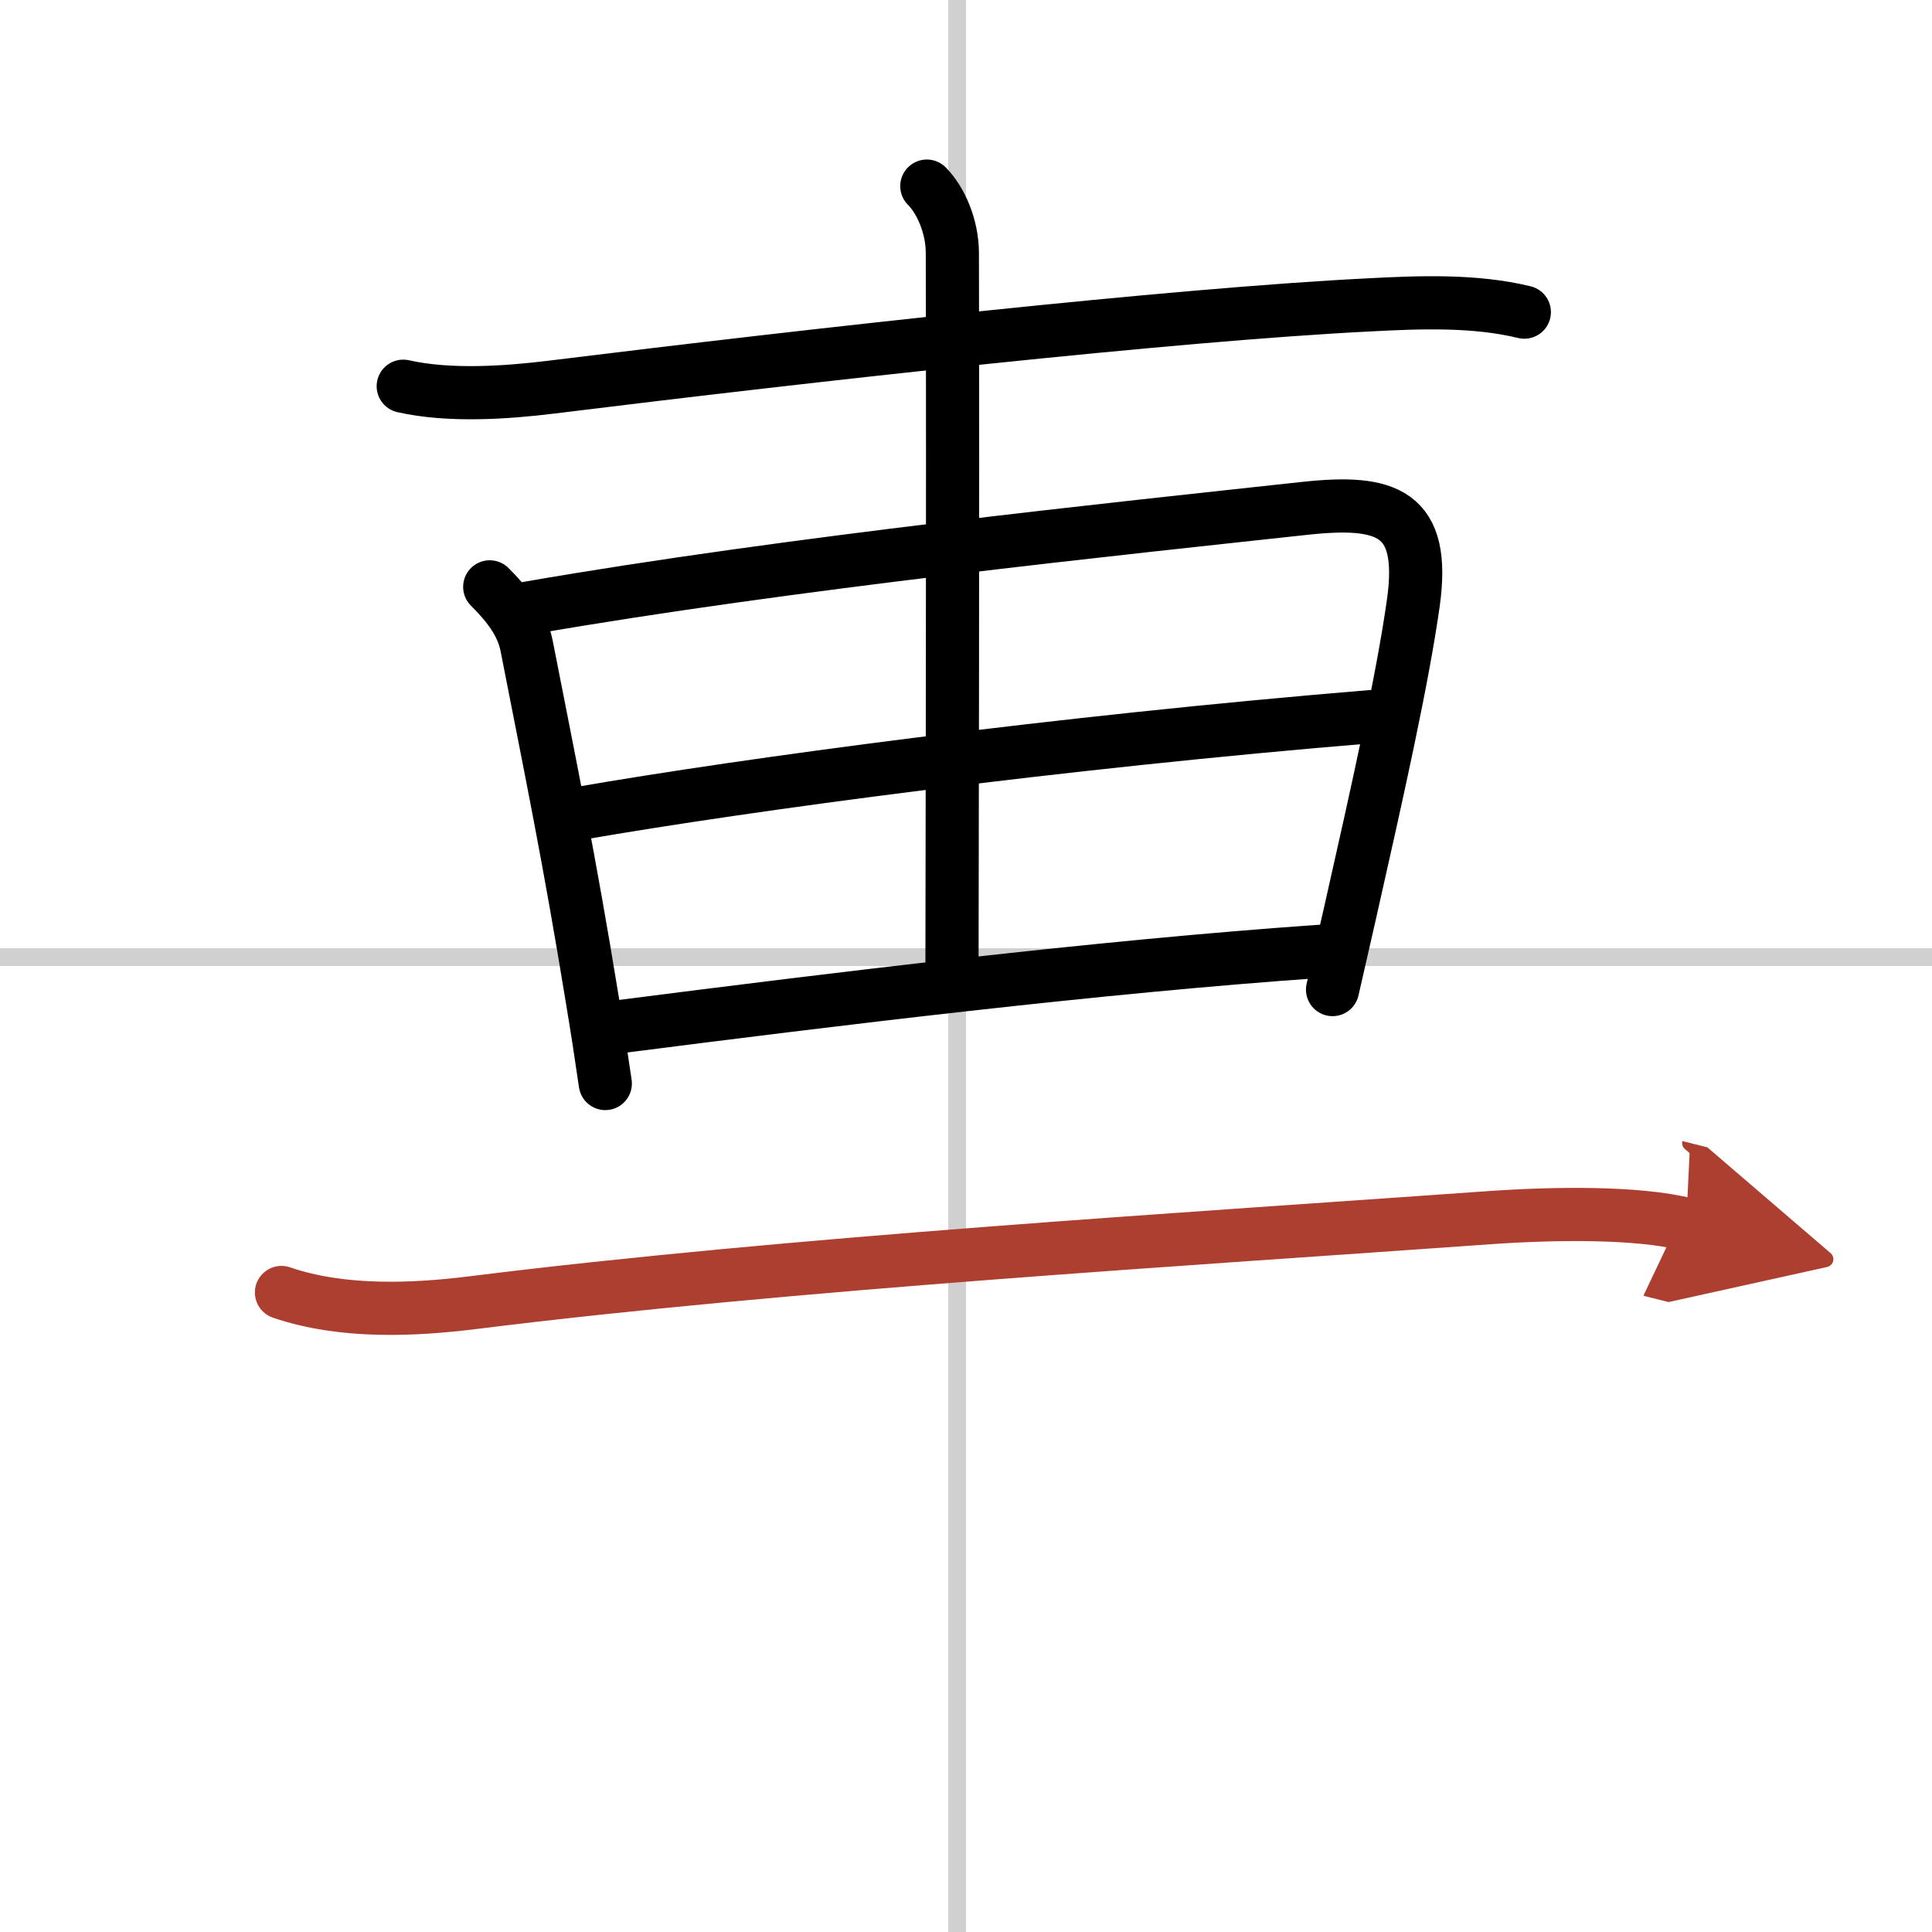
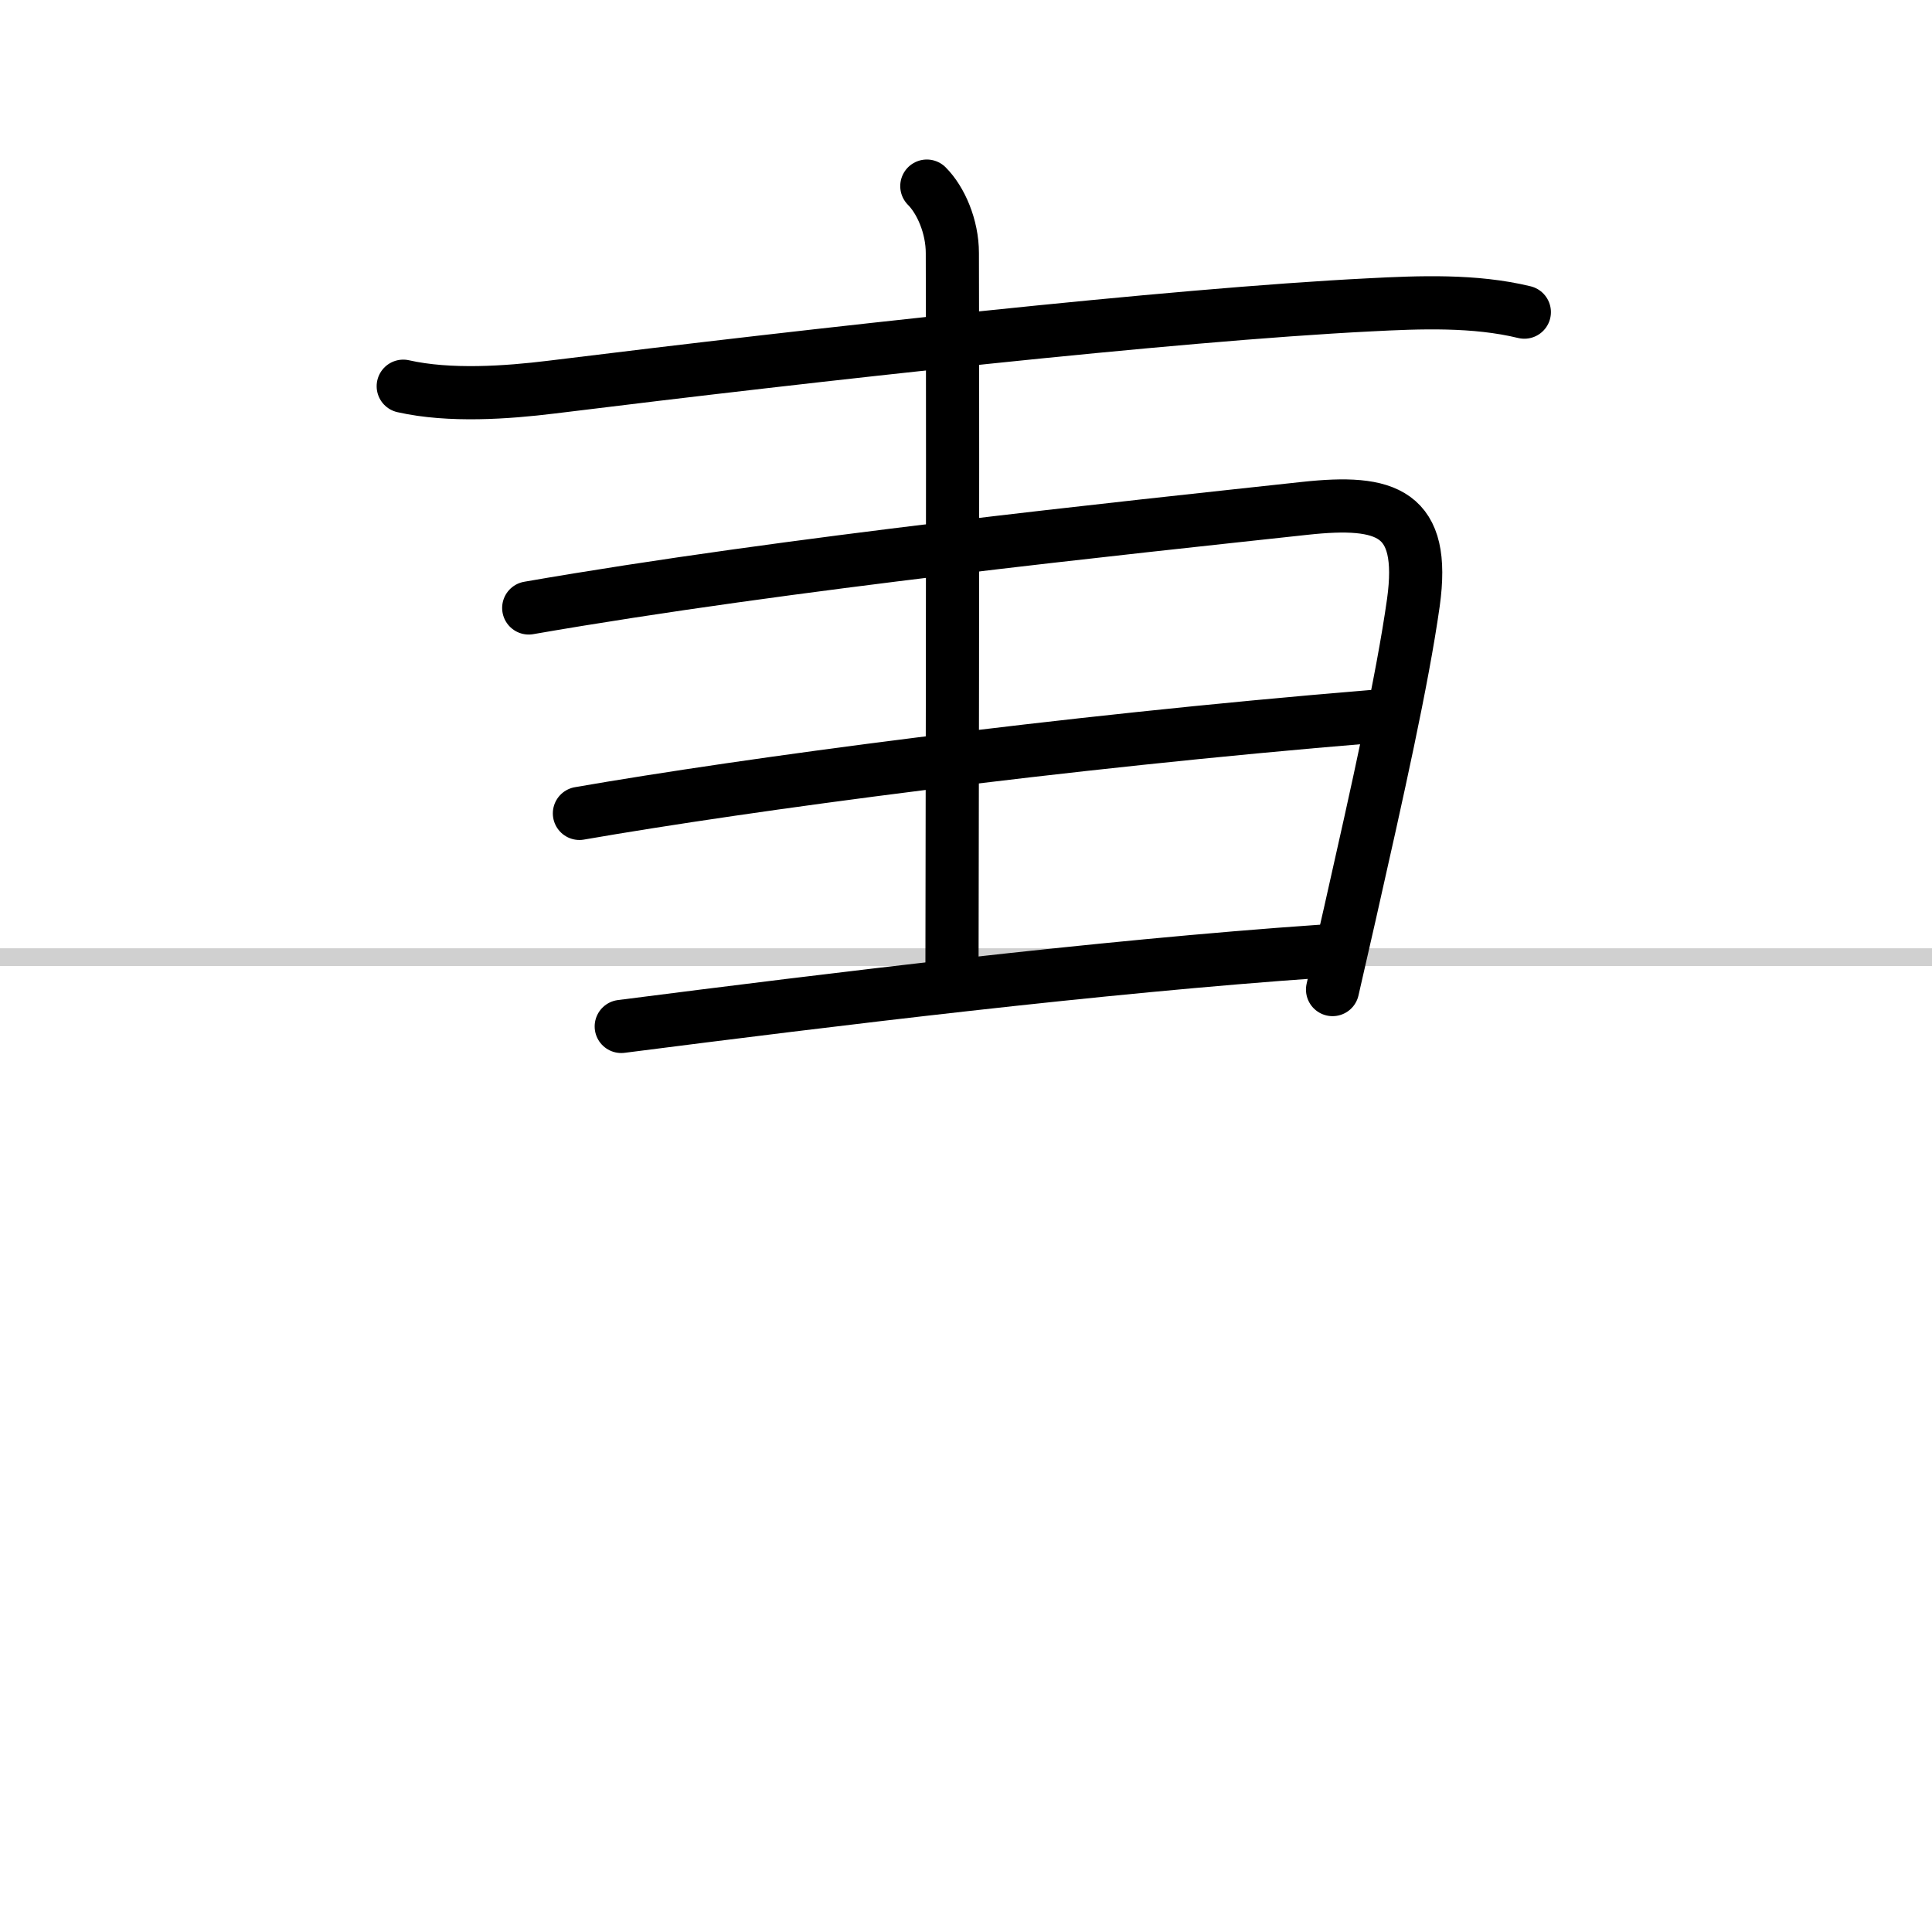
<svg xmlns="http://www.w3.org/2000/svg" width="400" height="400" viewBox="0 0 109 109">
  <defs>
    <marker id="a" markerWidth="4" orient="auto" refX="1" refY="5" viewBox="0 0 10 10">
      <polyline points="0 0 10 5 0 10 1 5" fill="#ad3f31" stroke="#ad3f31" />
    </marker>
  </defs>
  <g fill="none" stroke="#000" stroke-linecap="round" stroke-linejoin="round" stroke-width="3">
-     <rect width="100%" height="100%" fill="#fff" stroke="#fff" />
-     <line x1="54" x2="54" y2="109" stroke="#d0d0d0" stroke-width="1" />
    <line x2="109" y1="54" y2="54" stroke="#d0d0d0" stroke-width="1" />
    <path d="M22.75,21.79c2.62,0.59,5.85,0.36,8.37,0.05C46,20,66.09,17.76,77.25,17.2c2.86-0.15,5.95-0.27,8.75,0.41" />
-     <path d="m27.63 33.11c0.94 0.94 1.82 2 2.08 3.32 1.41 7.2 2.39 11.9 3.72 20.05 0.25 1.5 0.49 3.05 0.72 4.65" />
    <path d="m29.83 34.3c14.67-2.55 33.59-4.51 43.79-5.62 4.62-0.5 6.83 0.22 6.12 5.32-0.62 4.39-2.02 10.63-3.58 17.54-0.32 1.42-0.65 2.85-0.98 4.29" />
    <path d="m32.69 45.89c9.44-1.64 27.06-4.01 44.68-5.46" />
    <path d="m35.05 57.91c11.95-1.53 26.91-3.37 39.47-4.24" />
    <path d="m52.29 10.5c0.79 0.79 1.44 2.28 1.44 3.78 0.04 14.8-0.02 36.15-0.02 40.01" />
-     <path d="m15.88 72.92c3.5 1.2 7.59 0.97 10.75 0.58 18-2.25 40.78-3.61 57.38-4.8 3.69-0.26 8.37-0.32 11.12 0.37" marker-end="url(#a)" stroke="#ad3f31" />
  </g>
</svg>